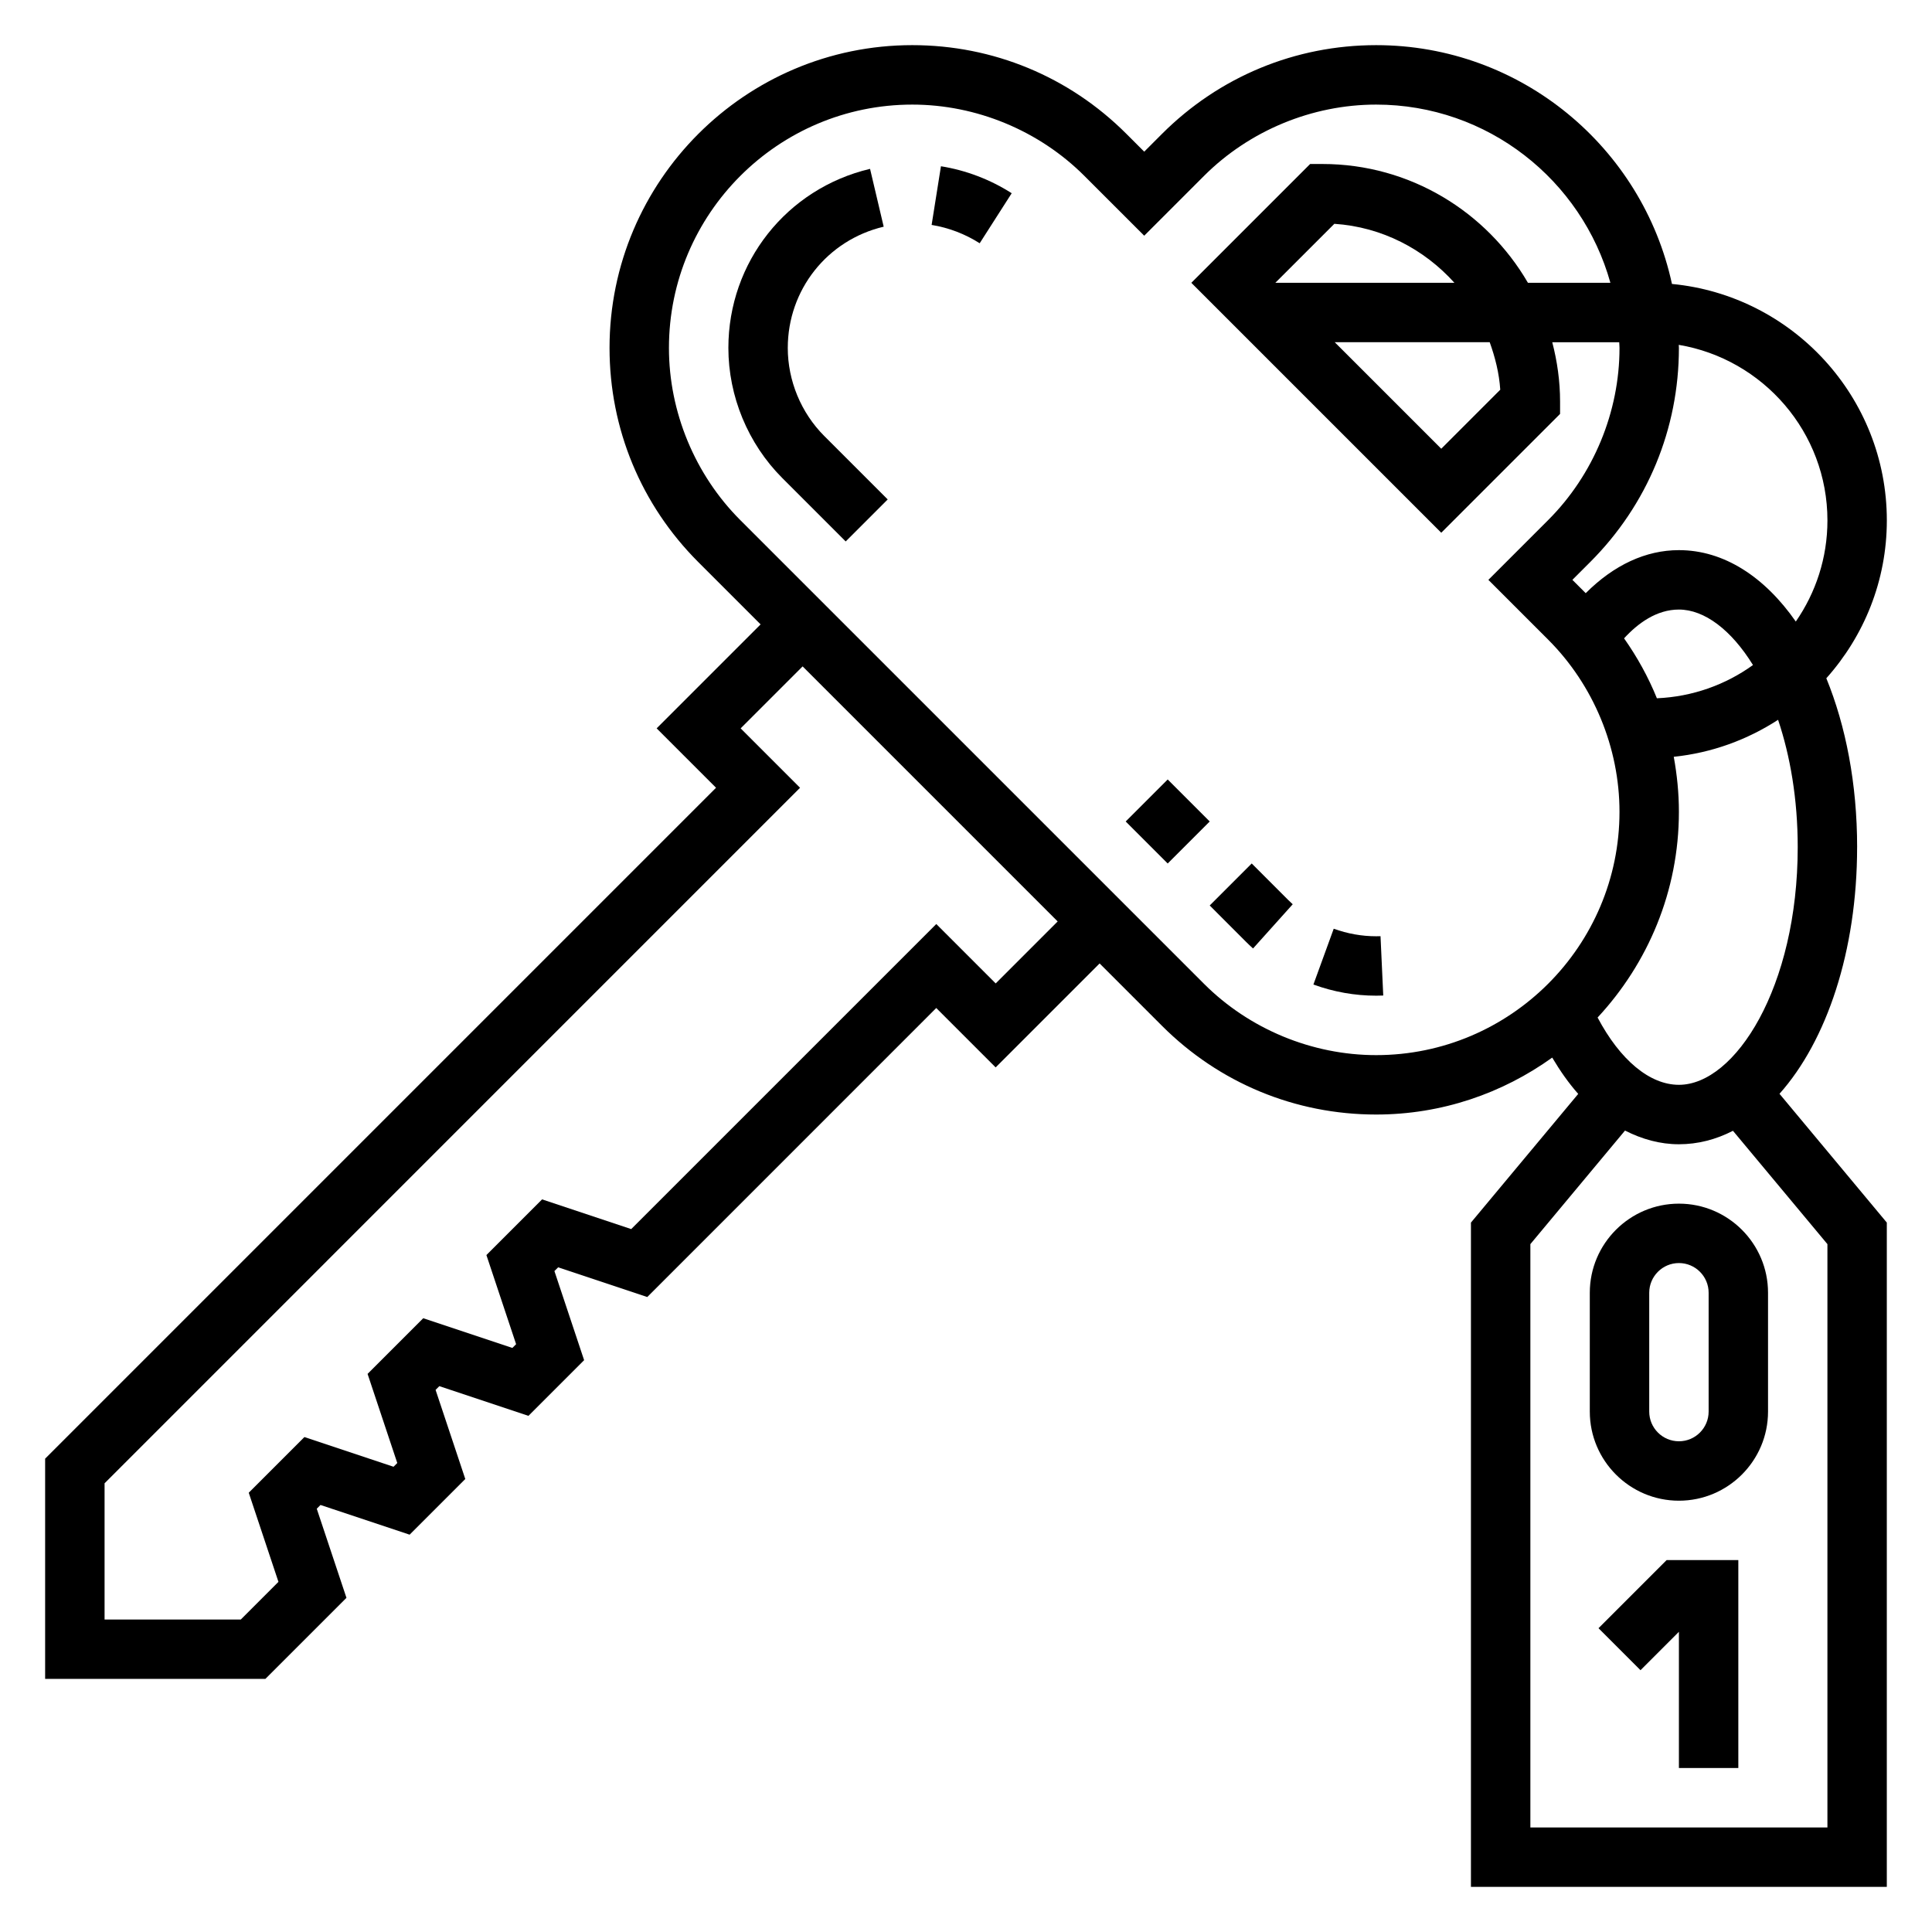
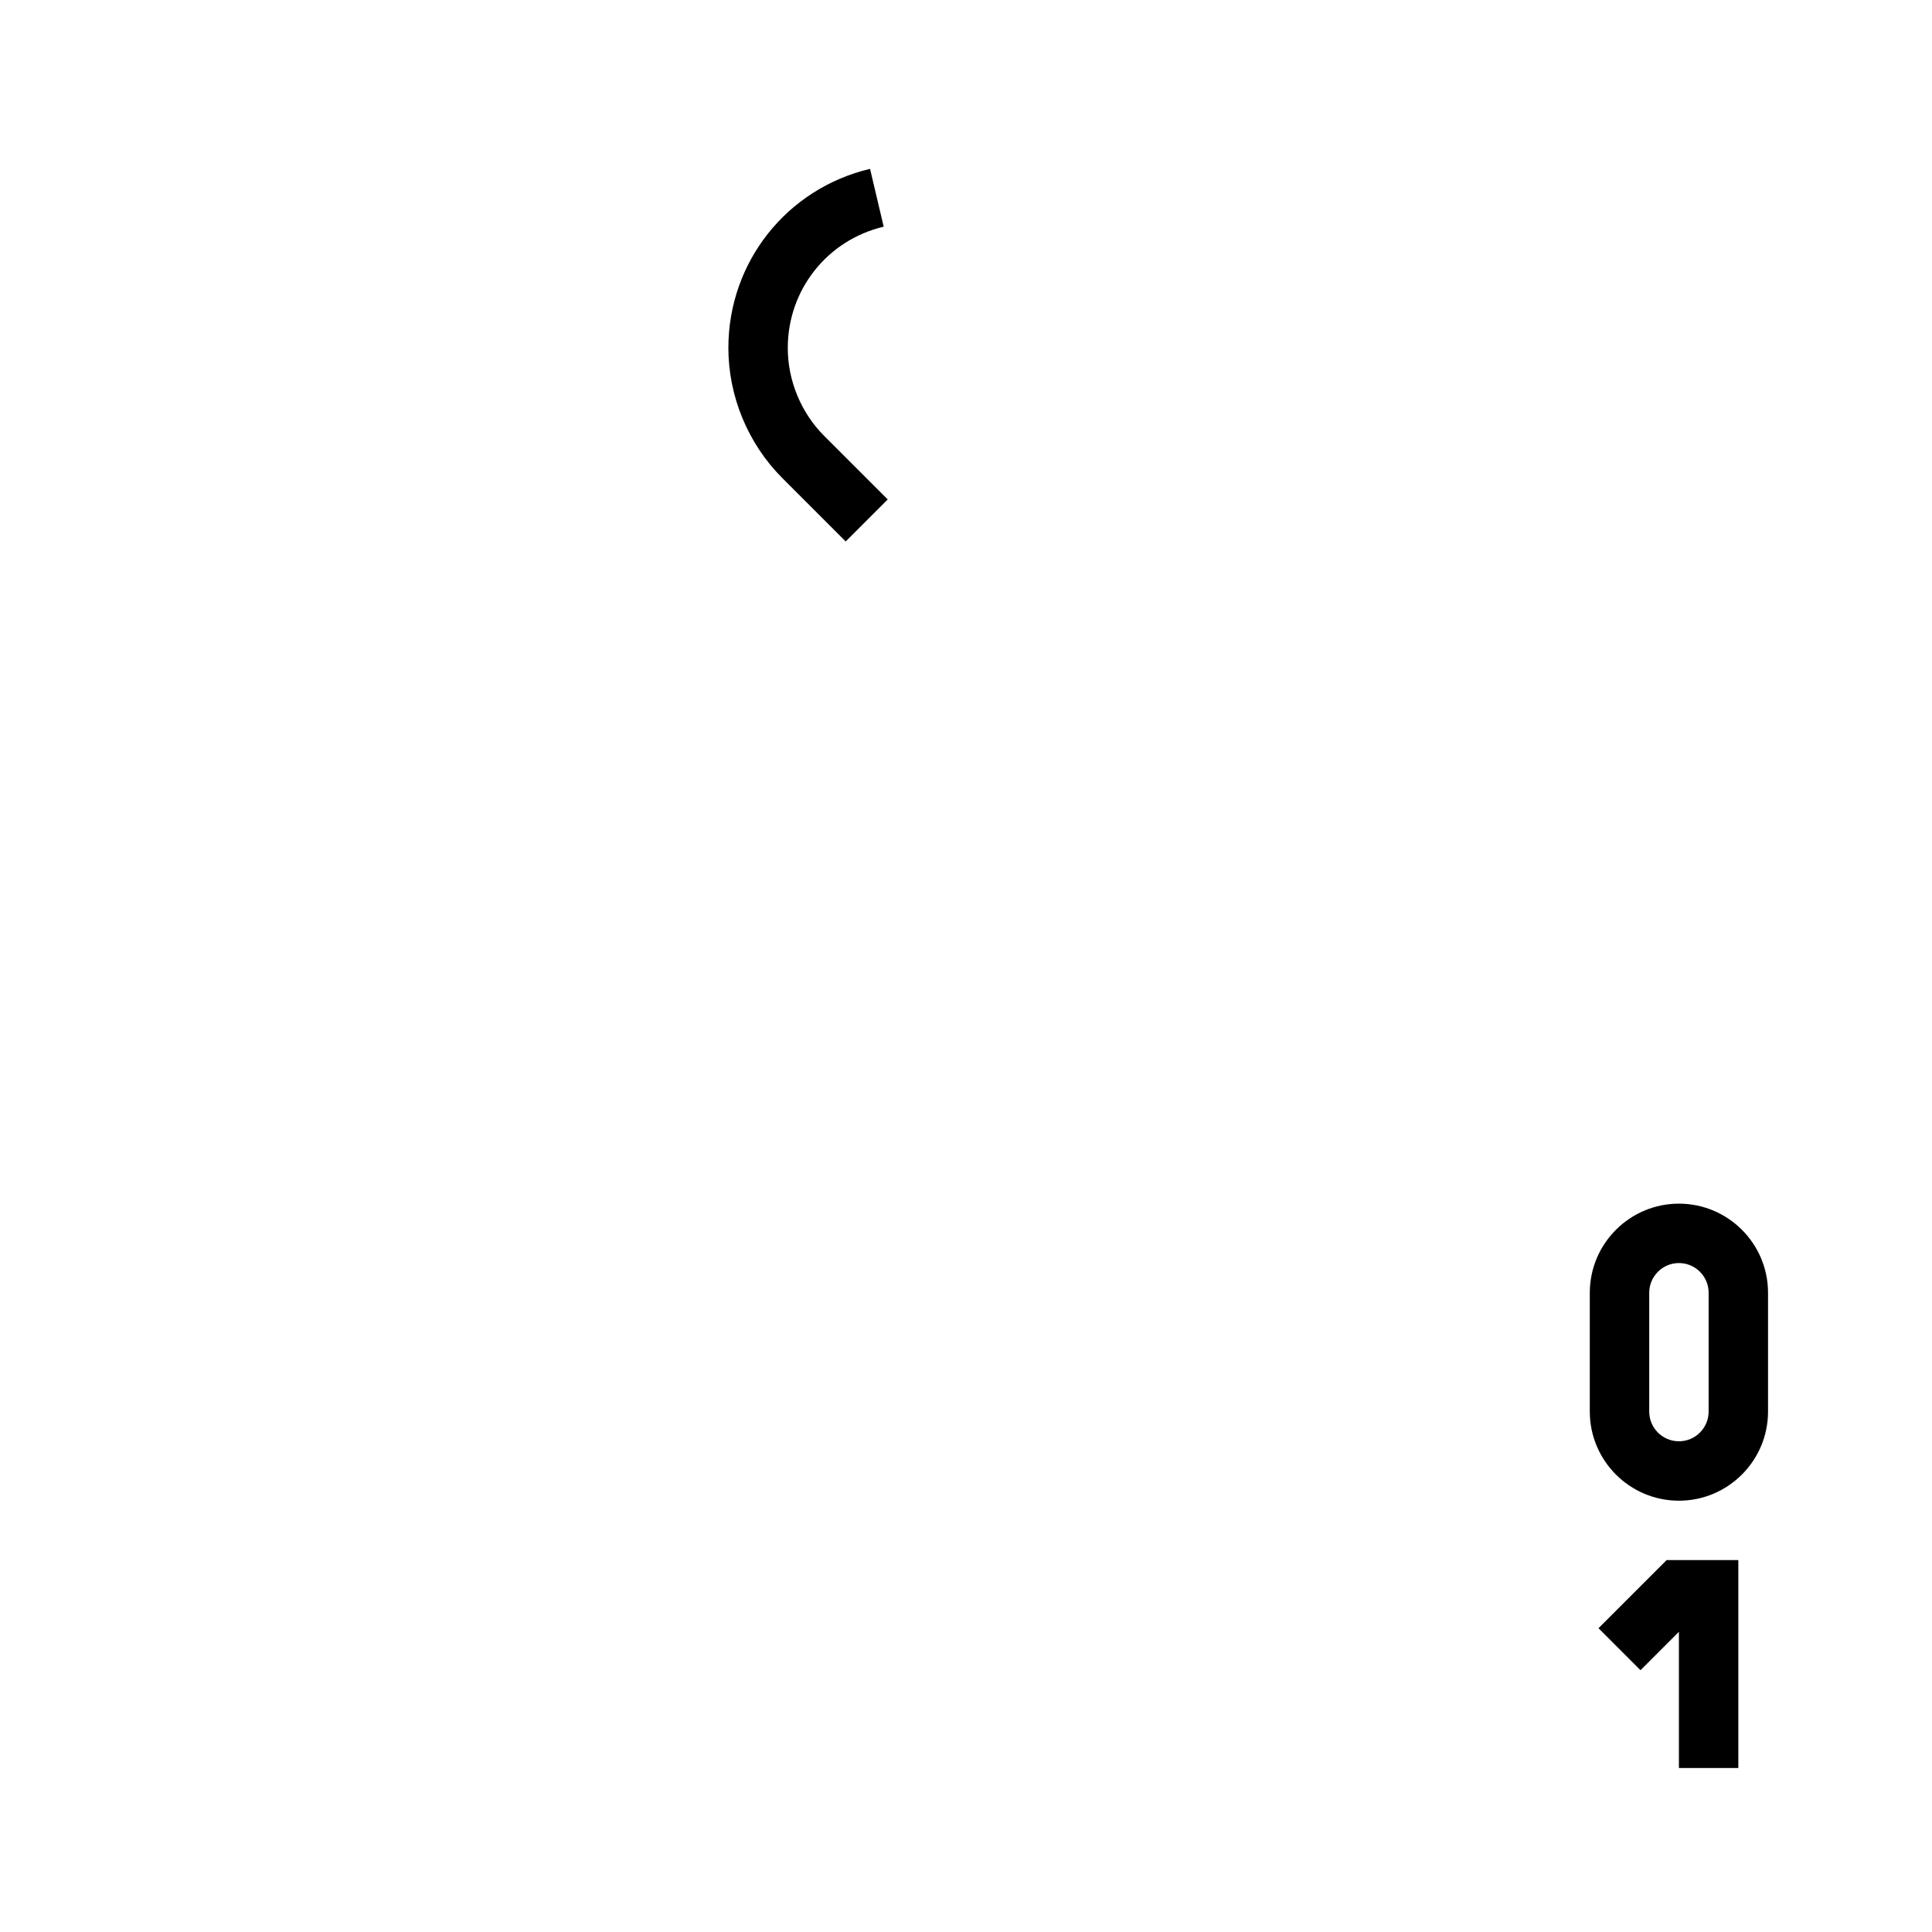
<svg xmlns="http://www.w3.org/2000/svg" fill="#000000" width="800px" height="800px" version="1.1" viewBox="144 144 512 512">
  <g>
-     <path d="m390.89 203.61c4.481 0.715 8.887 2.402 12.738 4.856l8.484-13.258c-5.66-3.629-12.137-6.094-18.75-7.148z" />
    <path d="m352.77 236.2c0-15.383 10.453-28.59 25.418-32.125l-3.613-15.328c-22.102 5.227-37.547 24.742-37.547 47.453 0 12.824 5.203 25.395 14.273 34.473l16.816 16.816 11.133-11.133-16.816-16.816c-6.144-6.148-9.664-14.652-9.664-23.34z" />
-     <path d="m508.7 392.12c-3.801 0-7.598-0.676-11.25-2l-5.383 14.793c5.391 1.961 10.98 2.953 16.633 2.953 0.629 0 1.258-0.008 1.875-0.039l-0.723-15.727z" />
-     <path d="m442.32 361.7 11.133-11.133 11.133 11.133-11.133 11.133z" />
-     <path d="m475.72 372.83-11.133 11.133 9.59 9.598c0.613 0.621 1.25 1.211 1.891 1.793l10.516-11.715c-0.41-0.363-0.805-0.738-1.227-1.164z" />
-     <path d="m636.16 368.51c0-16.758-3-32.125-8.164-44.762 9.934-11.133 16.035-25.766 16.035-41.832 0-32.684-25.039-59.621-56.945-62.668-7.801-36.125-39.977-63.285-78.391-63.285-21.434 0-41.578 8.352-56.734 23.496l-4.731 4.734-4.731-4.731c-15.145-15.148-35.297-23.5-56.734-23.5-44.242 0-80.23 35.992-80.23 80.234 0 21.434 8.352 41.578 23.496 56.734l16.539 16.539-27.551 27.551 15.742 15.742-177.8 177.8v58.363h58.363l21.492-21.484-7.871-23.617 0.992-0.992 23.617 7.871 14.754-14.754-7.871-23.617 0.992-0.992 23.617 7.871 14.754-14.754-7.871-23.617 0.992-0.992 23.617 7.871 76.582-76.59 15.742 15.742 27.551-27.551 16.539 16.539c15.152 15.148 35.305 23.5 56.738 23.5 17.414 0 33.496-5.637 46.664-15.09 2.125 3.582 4.418 6.832 6.894 9.621l-28.43 34.105v176.04h110.21v-176.04l-28.441-34.133c12.5-14.02 20.57-37.824 20.57-65.352zm-47.234 62.977c-7.754 0-15.602-6.59-21.547-17.832 13.32-14.336 21.547-33.473 21.547-54.527 0-4.945-0.496-9.809-1.363-14.57 10.125-1.047 19.516-4.527 27.648-9.801 3.195 9.523 5.203 20.945 5.203 33.754 0 37.117-16.594 62.977-31.488 62.977zm-14.531-118.32c3.676-4.008 8.621-7.629 14.531-7.629 6.769 0 13.879 5.391 19.633 14.703-7.234 5.211-15.988 8.398-25.465 8.809-2.266-5.598-5.195-10.902-8.699-15.883zm53.895-31.246c0 9.949-3.109 19.176-8.383 26.797-8.238-11.816-19.016-18.926-30.98-18.926-8.754 0-17.223 3.922-24.695 11.406l-3.531-3.531 4.731-4.731c15.145-15.148 23.496-35.301 23.496-56.734 0-0.277-0.039-0.535-0.039-0.812 22.324 3.754 39.402 23.16 39.402 46.531zm-220.42 122.7-15.742-15.742-80.855 80.844-23.617-7.871-14.754 14.754 7.871 23.617-0.992 0.992-23.617-7.871-14.754 14.754 7.871 23.617-0.992 0.992-23.617-7.871-14.754 14.754 7.871 23.617-9.977 9.984h-36.102v-36.102l184.31-184.32-15.742-15.742 16.422-16.422 67.59 67.59zm55.223 0.117-122.93-122.93c-11.996-12.004-18.887-28.625-18.887-45.602 0-35.559 28.93-64.488 64.488-64.488 16.973 0 33.598 6.887 45.602 18.887l15.863 15.859 15.863-15.863c12.004-11.996 28.621-18.883 45.602-18.883 29.574 0 54.508 20.035 62.078 47.23h-21.852c-10.91-18.789-31.215-31.488-54.461-31.488h-3.258l-31.488 31.488 66.234 66.234 31.488-31.488v-3.258c0-5.449-0.762-10.699-2.07-15.742h17.742c0.016 0.512 0.078 1 0.078 1.512 0 16.973-6.887 33.598-18.887 45.602l-15.863 15.863 15.863 15.863c11.996 12 18.883 28.621 18.883 45.602 0 35.555-28.93 64.484-64.488 64.484-16.98 0-33.598-6.887-45.602-18.883zm78.492-157.46-15.637 15.641-28.227-28.227h41.066c1.434 3.996 2.504 8.168 2.797 12.586zm-59.609-28.332 15.641-15.633c12.645 0.832 23.832 6.762 31.82 15.633zm146.31 409.35h-78.723v-154.59l25.082-30.094c4.531 2.305 9.312 3.629 14.277 3.629 5.016 0 9.824-1.25 14.328-3.566l25.035 30.031z" />
    <path d="m588.93 462.98c-13.02 0-23.617 10.598-23.617 23.617v31.488c0 13.02 10.598 23.617 23.617 23.617s23.617-10.598 23.617-23.617v-31.488c0-13.023-10.594-23.617-23.617-23.617zm7.875 55.102c0 4.344-3.527 7.871-7.871 7.871s-7.871-3.527-7.871-7.871v-31.488c0-4.344 3.527-7.871 7.871-7.871s7.871 3.527 7.871 7.871z" />
    <path d="m567.62 575.49 11.133 11.133 10.176-10.18v36.102h15.746v-55.105h-19.004z" />
  </g>
</svg>